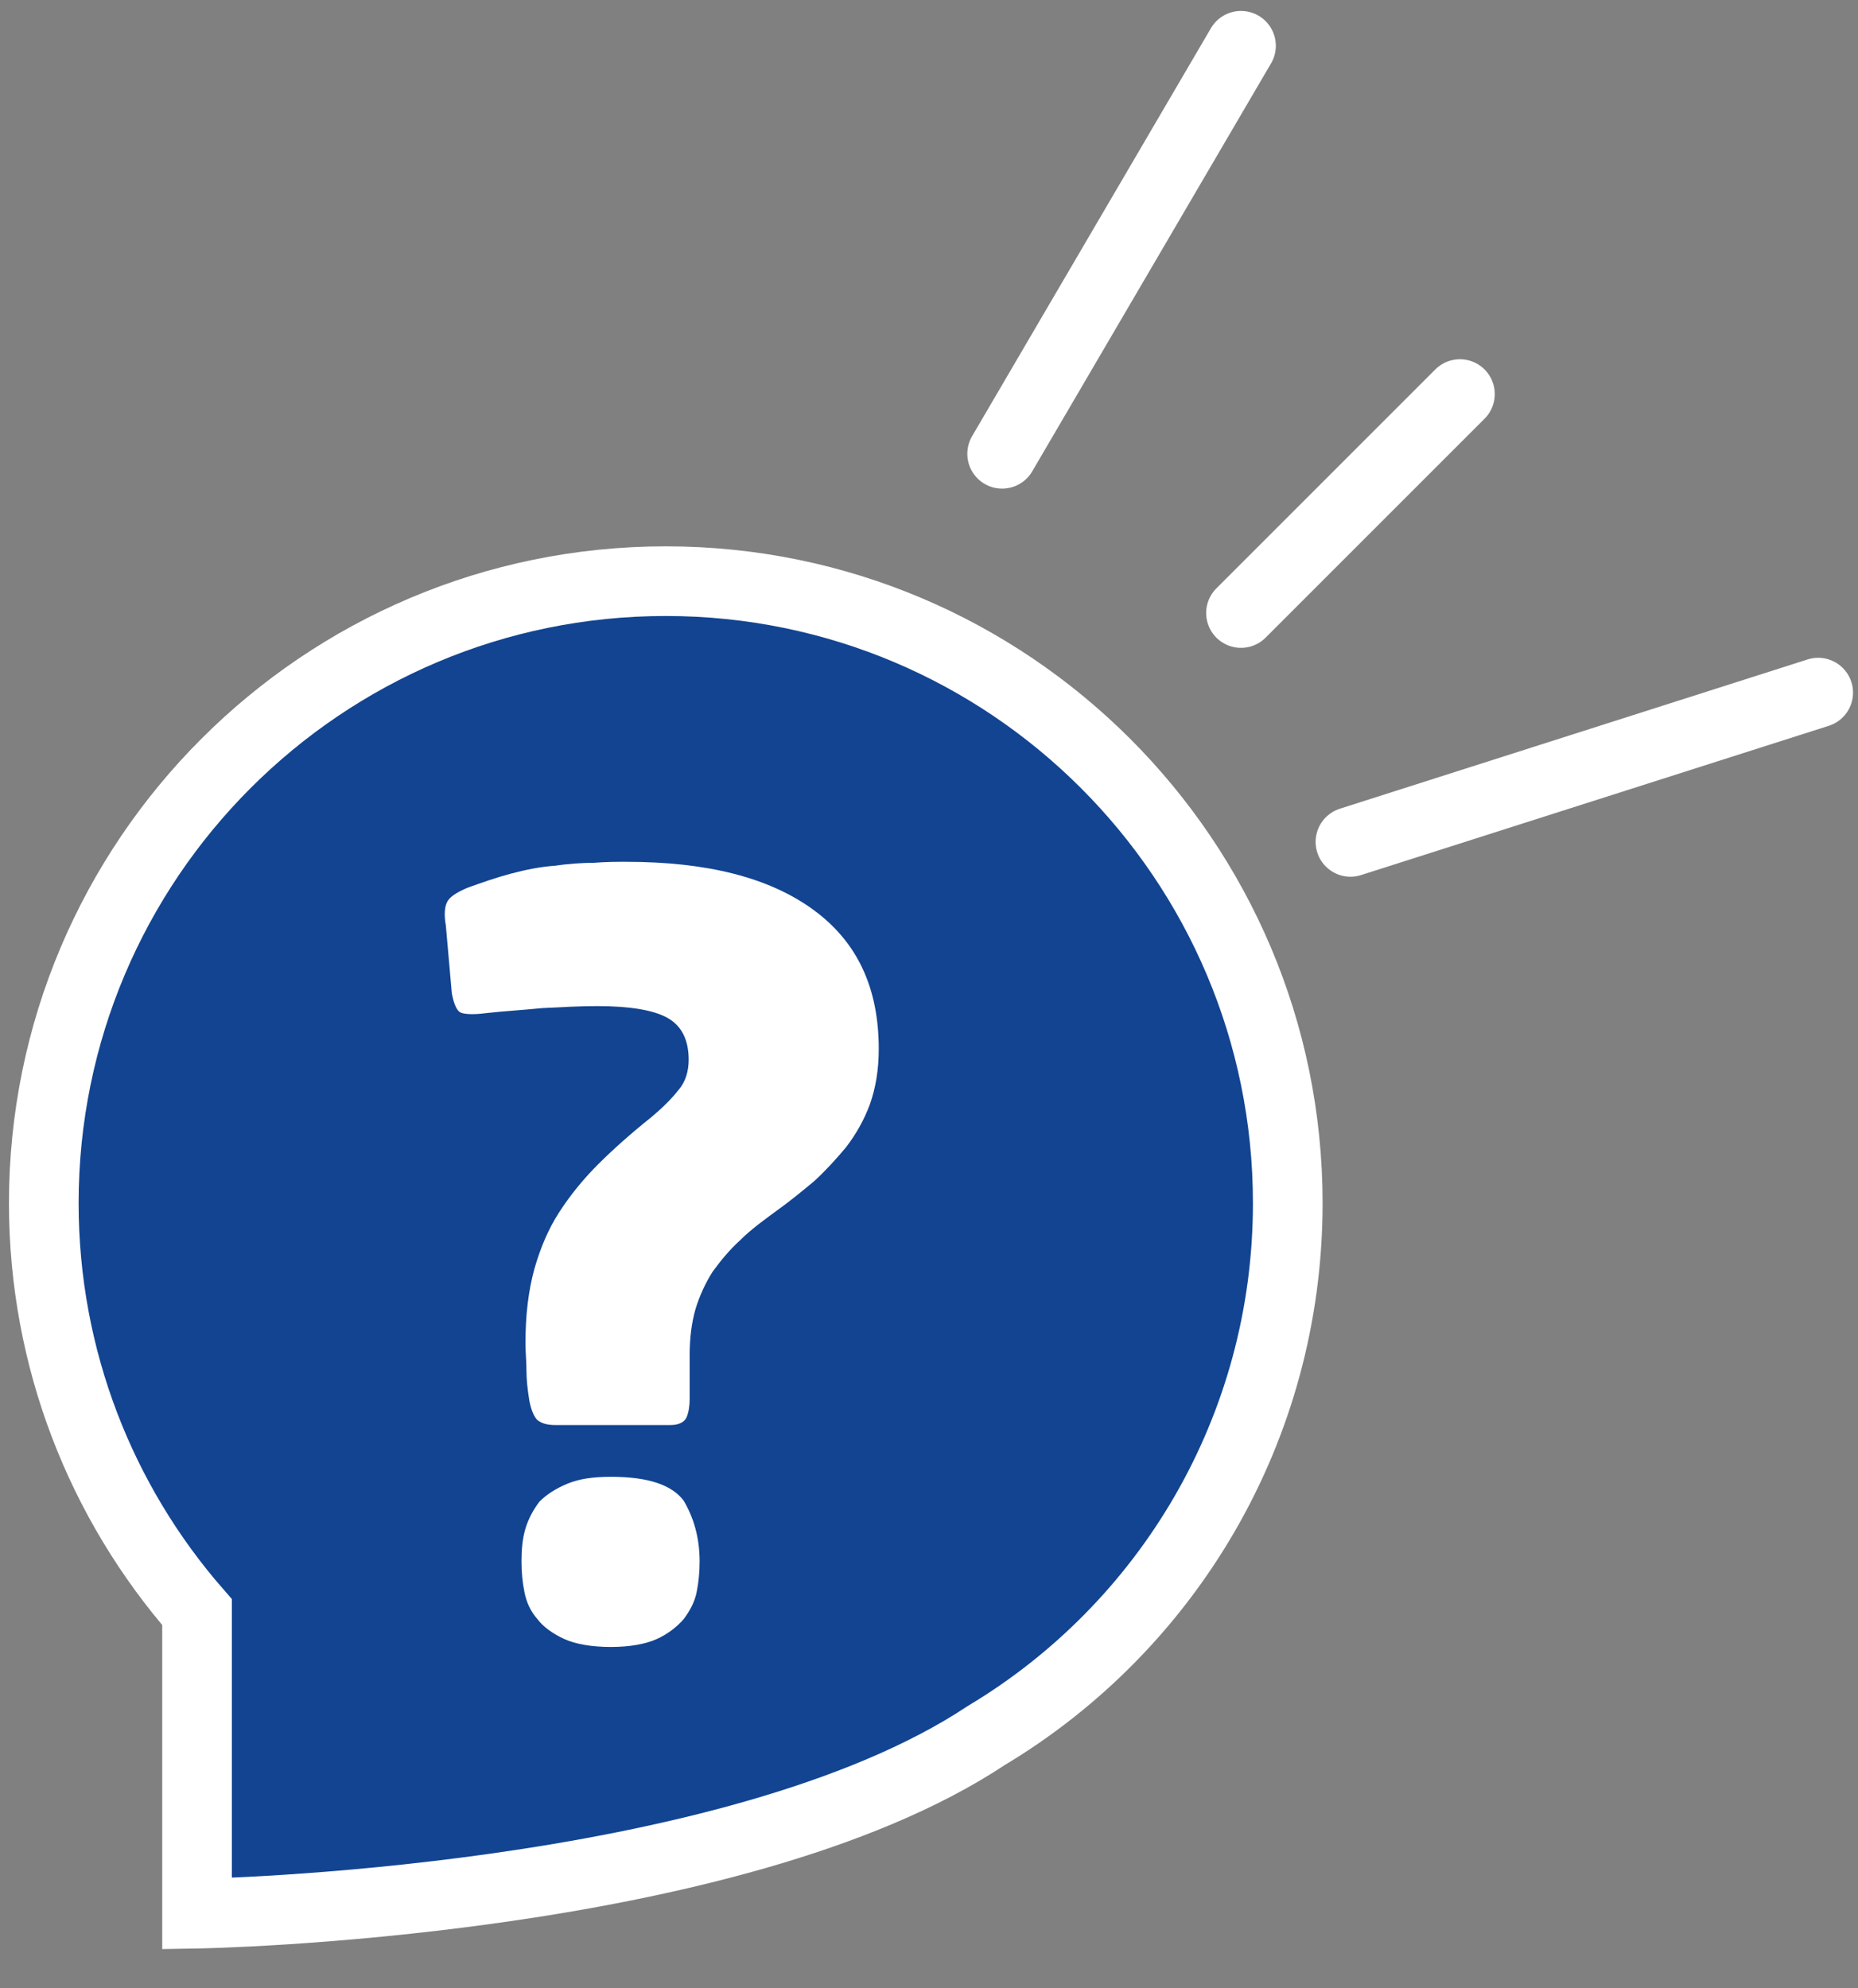
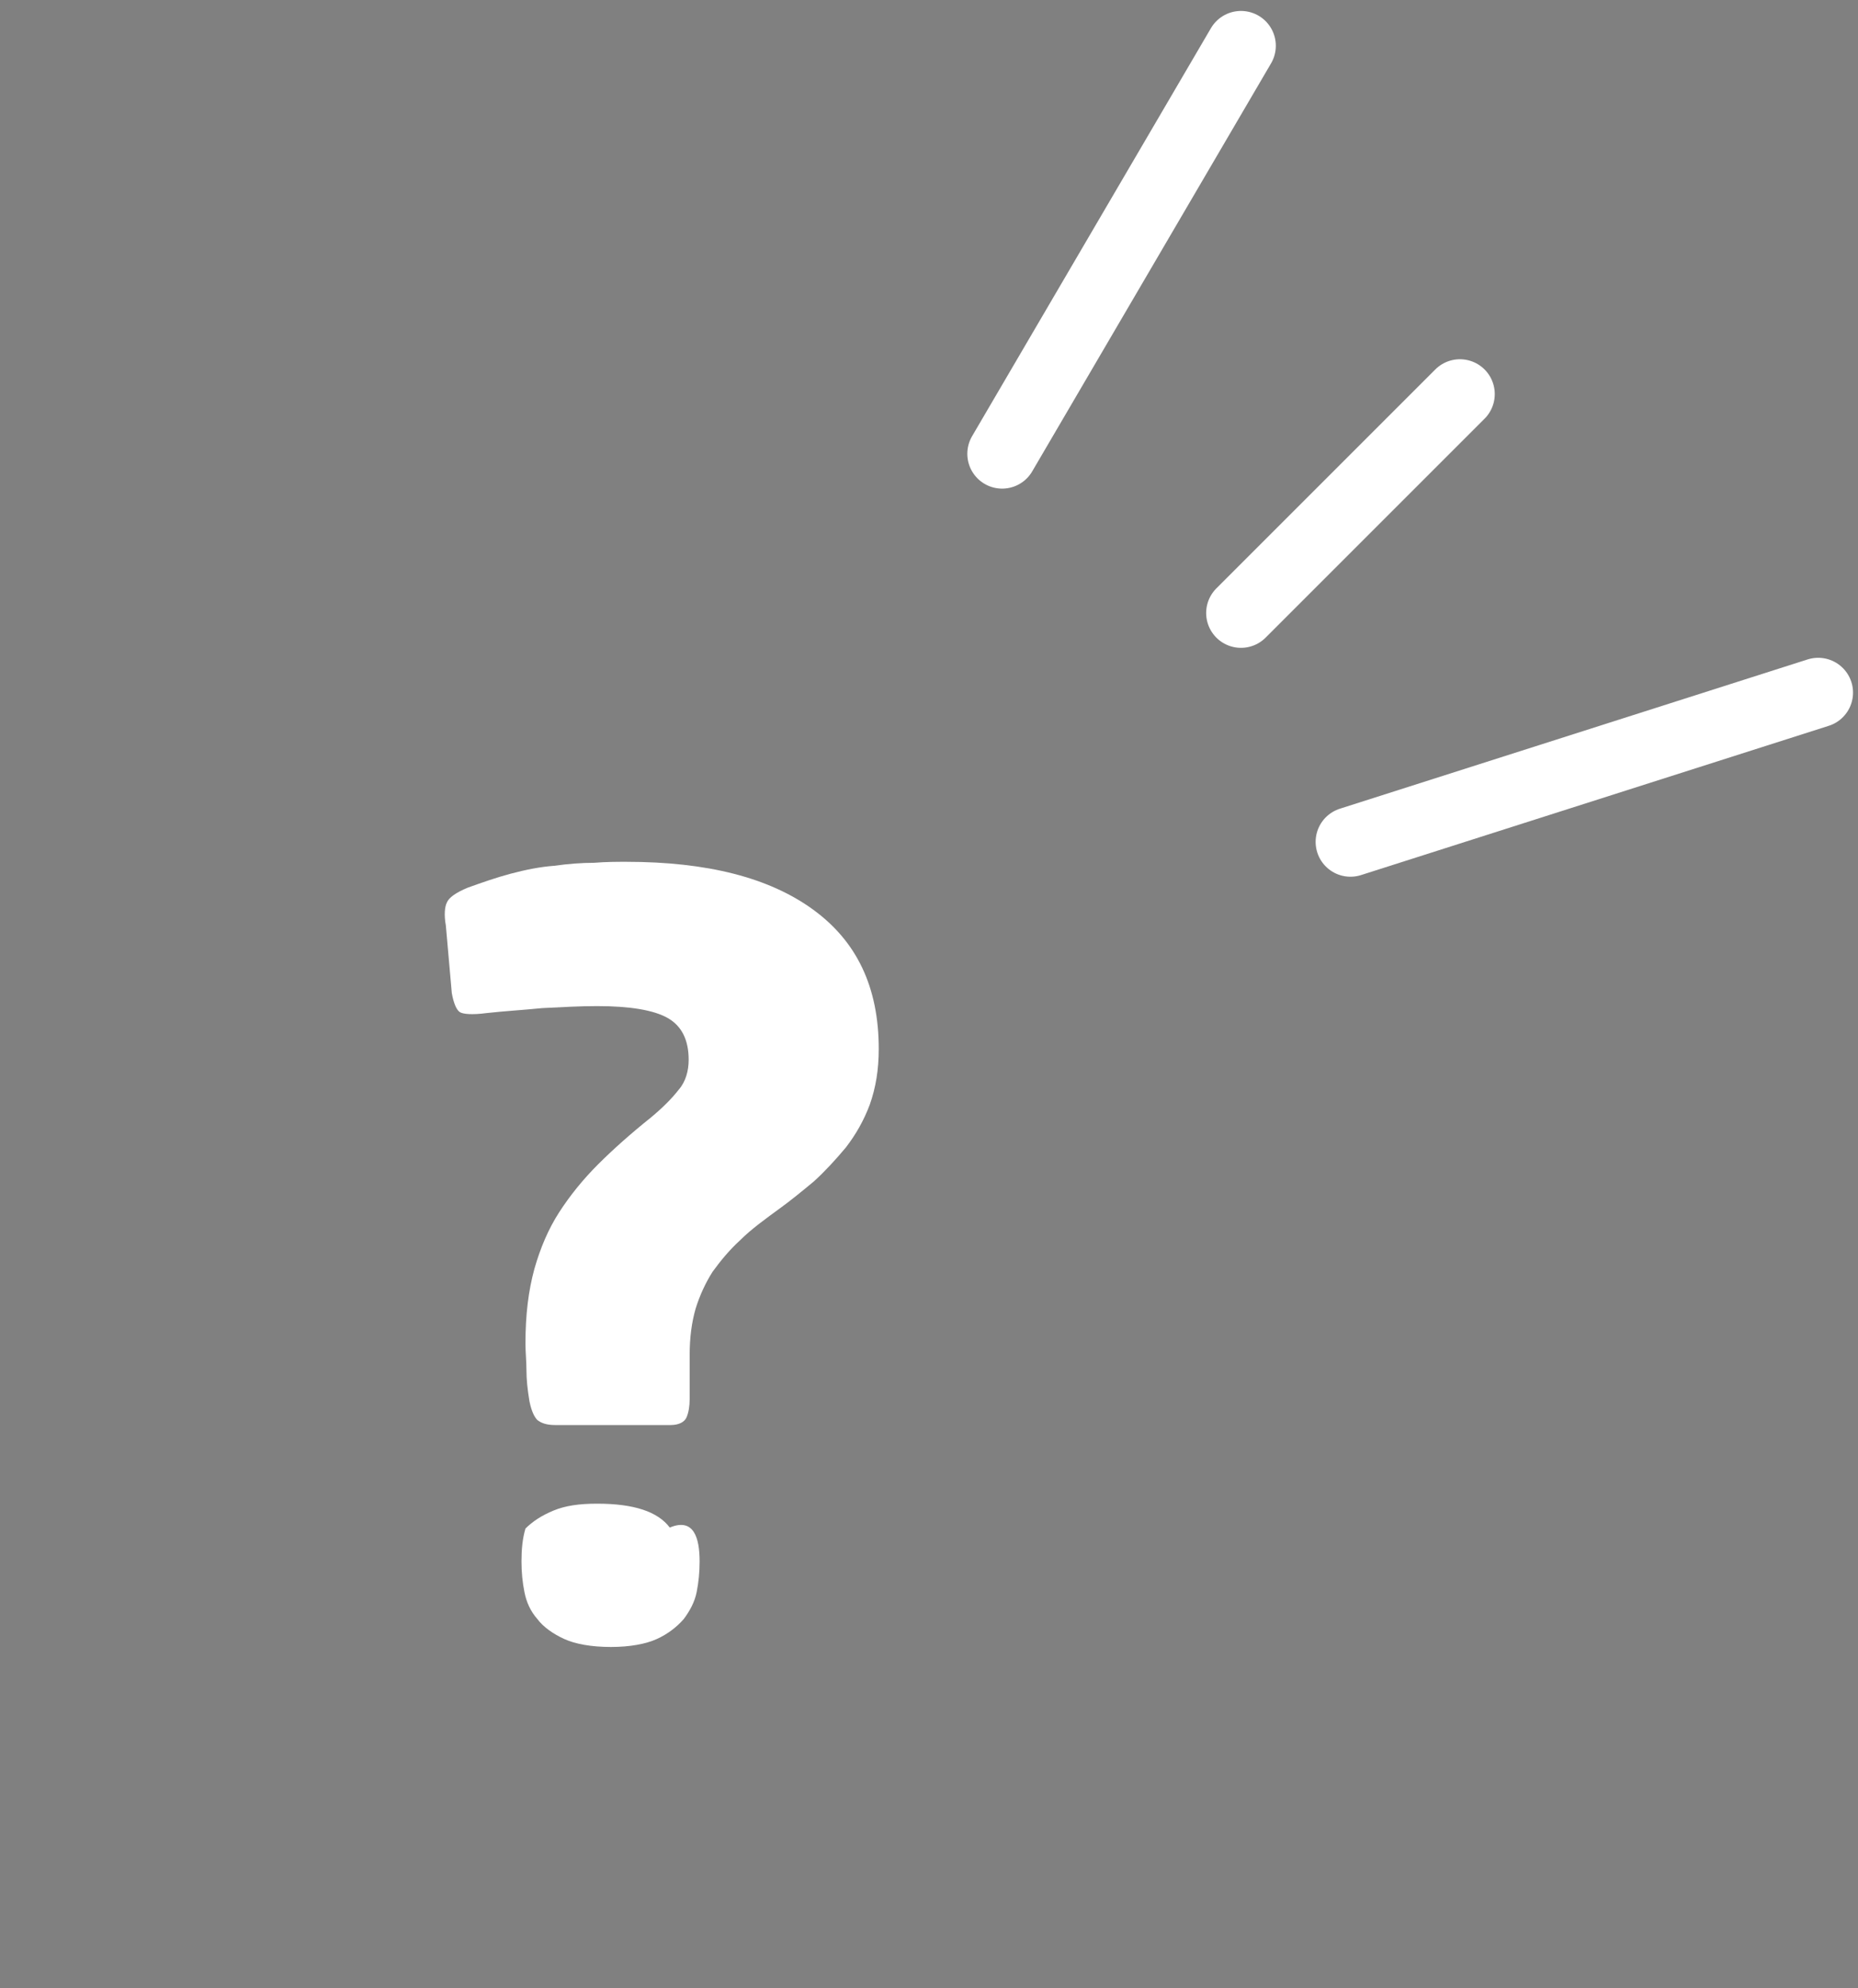
<svg xmlns="http://www.w3.org/2000/svg" version="1.1" id="Calque_1" x="0px" y="0px" viewBox="0 0 186.7 199.8" style="enable-background:new 0 0 186.7 199.8;" xml:space="preserve">
  <rect x="0" y="0" width="186.7" height="199.8" fill="#808080" stroke="none" />
  <style type="text/css">
	.st0{fill:#124491;stroke:#FFFFFF;stroke-width:7;stroke-miterlimit:10;}
	.st1{fill:#FFFFFF;}
	.st2{fill:none;stroke:#FFFFFF;stroke-width:7;stroke-linecap:round;stroke-miterlimit:10;}
</style>
  <g>
-     <path class="st0" d="M129.4,120.9c0-34.5-28-62.5-62.5-62.5s-62.5,28-62.5,62.5c0,15.7,5.8,30.1,15.4,41.1v30.3   c0,0,53.7-0.9,79.3-17.9C117.3,163.5,129.4,143.6,129.4,120.9z" />
    <g>
-       <path class="st1" d="M88.3,105.4c0,2.1-0.3,3.9-0.9,5.6c-0.6,1.6-1.4,3-2.4,4.3c-1,1.2-2.1,2.4-3.2,3.4c-1.2,1-2.3,1.9-3.4,2.7    c-1.5,1.1-2.9,2.1-4,3.2c-1.1,1-2,2.1-2.8,3.2c-0.7,1.1-1.3,2.4-1.7,3.7c-0.4,1.4-0.6,2.9-0.6,4.7v4.4c0,0.7-0.1,1.3-0.3,1.8    c-0.2,0.5-0.8,0.8-1.6,0.8H55.8c-0.9,0-1.4-0.2-1.8-0.5c-0.3-0.3-0.6-0.9-0.8-1.9c-0.2-1.2-0.3-2.2-0.3-3.1c0-0.9-0.1-1.8-0.1-2.7    c0-2.9,0.3-5.3,0.9-7.5c0.6-2.1,1.4-4,2.5-5.7c1.1-1.7,2.4-3.3,3.9-4.8c1.5-1.5,3.3-3.1,5.3-4.7c1.2-1,2.1-1.9,2.8-2.8    c0.7-0.8,1-1.9,1-3c0-2-0.7-3.4-2.1-4.2c-1.4-0.8-3.8-1.2-7.1-1.2c-1.7,0-3.5,0.1-5.5,0.2c-2,0.2-3.8,0.3-5.6,0.5    c-1.5,0.2-2.4,0.1-2.7-0.1c-0.3-0.2-0.6-0.8-0.8-1.9L44.8,93c-0.2-1.1-0.1-1.9,0.1-2.3c0.2-0.5,0.9-1,2.1-1.5    c1.4-0.5,2.8-1,4.3-1.4c1.5-0.4,3-0.7,4.4-0.8c1.4-0.2,2.8-0.3,4-0.3c1.2-0.1,2.3-0.1,3.2-0.1c8.2,0,14.4,1.6,18.8,4.8    C86.1,94.6,88.3,99.2,88.3,105.4z M70.3,156.9c0,1.1-0.1,2.1-0.3,3.1c-0.2,1-0.7,1.9-1.3,2.7c-0.7,0.8-1.6,1.5-2.7,2    s-2.7,0.8-4.6,0.8c-2,0-3.6-0.3-4.7-0.8s-2.1-1.2-2.7-2c-0.7-0.8-1.1-1.7-1.3-2.7c-0.2-1-0.3-2-0.3-3.1c0-1.2,0.1-2.3,0.4-3.3    c0.3-1,0.8-1.9,1.4-2.7c0.7-0.7,1.6-1.3,2.8-1.8c1.2-0.5,2.6-0.7,4.4-0.7c3.7,0,6.1,0.8,7.3,2.4C69.7,152.5,70.3,154.5,70.3,156.9    z" />
+       <path class="st1" d="M88.3,105.4c0,2.1-0.3,3.9-0.9,5.6c-0.6,1.6-1.4,3-2.4,4.3c-1,1.2-2.1,2.4-3.2,3.4c-1.2,1-2.3,1.9-3.4,2.7    c-1.5,1.1-2.9,2.1-4,3.2c-1.1,1-2,2.1-2.8,3.2c-0.7,1.1-1.3,2.4-1.7,3.7c-0.4,1.4-0.6,2.9-0.6,4.7v4.4c0,0.7-0.1,1.3-0.3,1.8    c-0.2,0.5-0.8,0.8-1.6,0.8H55.8c-0.9,0-1.4-0.2-1.8-0.5c-0.3-0.3-0.6-0.9-0.8-1.9c-0.2-1.2-0.3-2.2-0.3-3.1c0-0.9-0.1-1.8-0.1-2.7    c0-2.9,0.3-5.3,0.9-7.5c0.6-2.1,1.4-4,2.5-5.7c1.1-1.7,2.4-3.3,3.9-4.8c1.5-1.5,3.3-3.1,5.3-4.7c1.2-1,2.1-1.9,2.8-2.8    c0.7-0.8,1-1.9,1-3c0-2-0.7-3.4-2.1-4.2c-1.4-0.8-3.8-1.2-7.1-1.2c-1.7,0-3.5,0.1-5.5,0.2c-2,0.2-3.8,0.3-5.6,0.5    c-1.5,0.2-2.4,0.1-2.7-0.1c-0.3-0.2-0.6-0.8-0.8-1.9L44.8,93c-0.2-1.1-0.1-1.9,0.1-2.3c0.2-0.5,0.9-1,2.1-1.5    c1.4-0.5,2.8-1,4.3-1.4c1.5-0.4,3-0.7,4.4-0.8c1.4-0.2,2.8-0.3,4-0.3c1.2-0.1,2.3-0.1,3.2-0.1c8.2,0,14.4,1.6,18.8,4.8    C86.1,94.6,88.3,99.2,88.3,105.4z M70.3,156.9c0,1.1-0.1,2.1-0.3,3.1c-0.2,1-0.7,1.9-1.3,2.7c-0.7,0.8-1.6,1.5-2.7,2    s-2.7,0.8-4.6,0.8c-2,0-3.6-0.3-4.7-0.8s-2.1-1.2-2.7-2c-0.7-0.8-1.1-1.7-1.3-2.7c-0.2-1-0.3-2-0.3-3.1c0-1.2,0.1-2.3,0.4-3.3    c0.7-0.7,1.6-1.3,2.8-1.8c1.2-0.5,2.6-0.7,4.4-0.7c3.7,0,6.1,0.8,7.3,2.4C69.7,152.5,70.3,154.5,70.3,156.9    z" />
    </g>
  </g>
  <line class="st2" x1="100.7" y1="45.6" x2="124.7" y2="4.6" />
  <line class="st2" x1="124.7" y1="61.6" x2="146.7" y2="39.6" />
  <line class="st2" x1="135.7" y1="84.6" x2="182.7" y2="69.6" />
</svg>